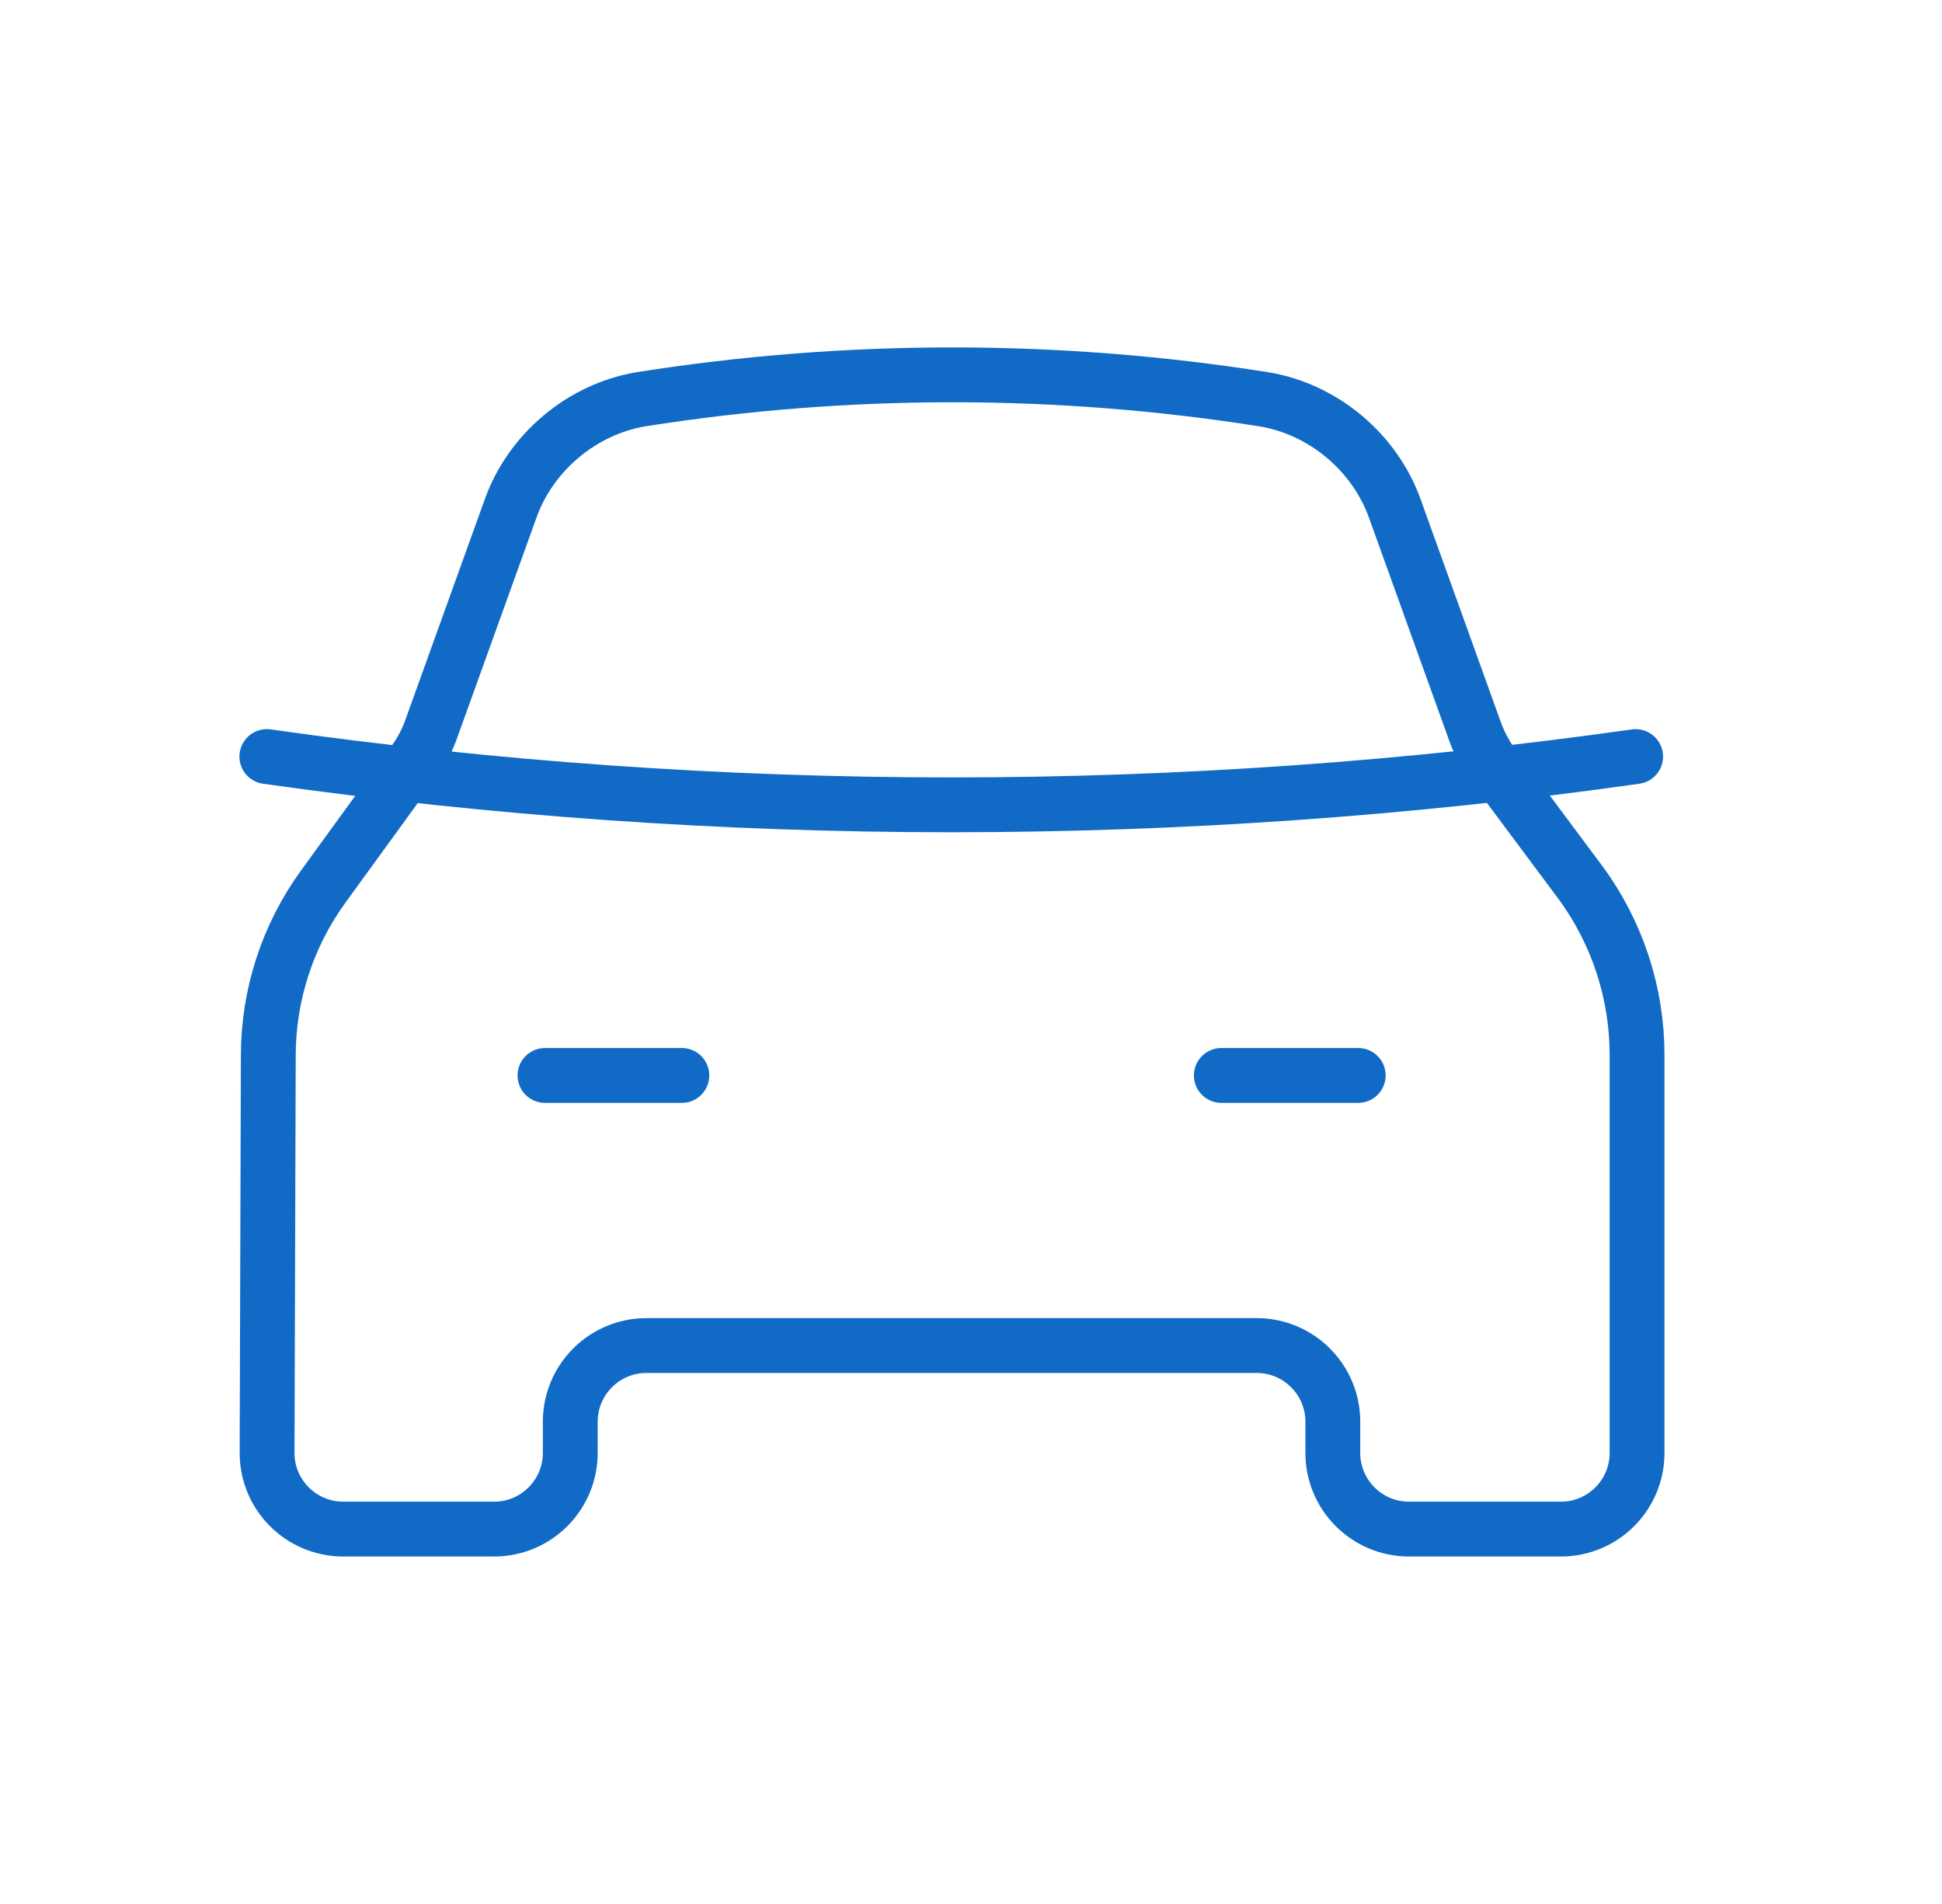
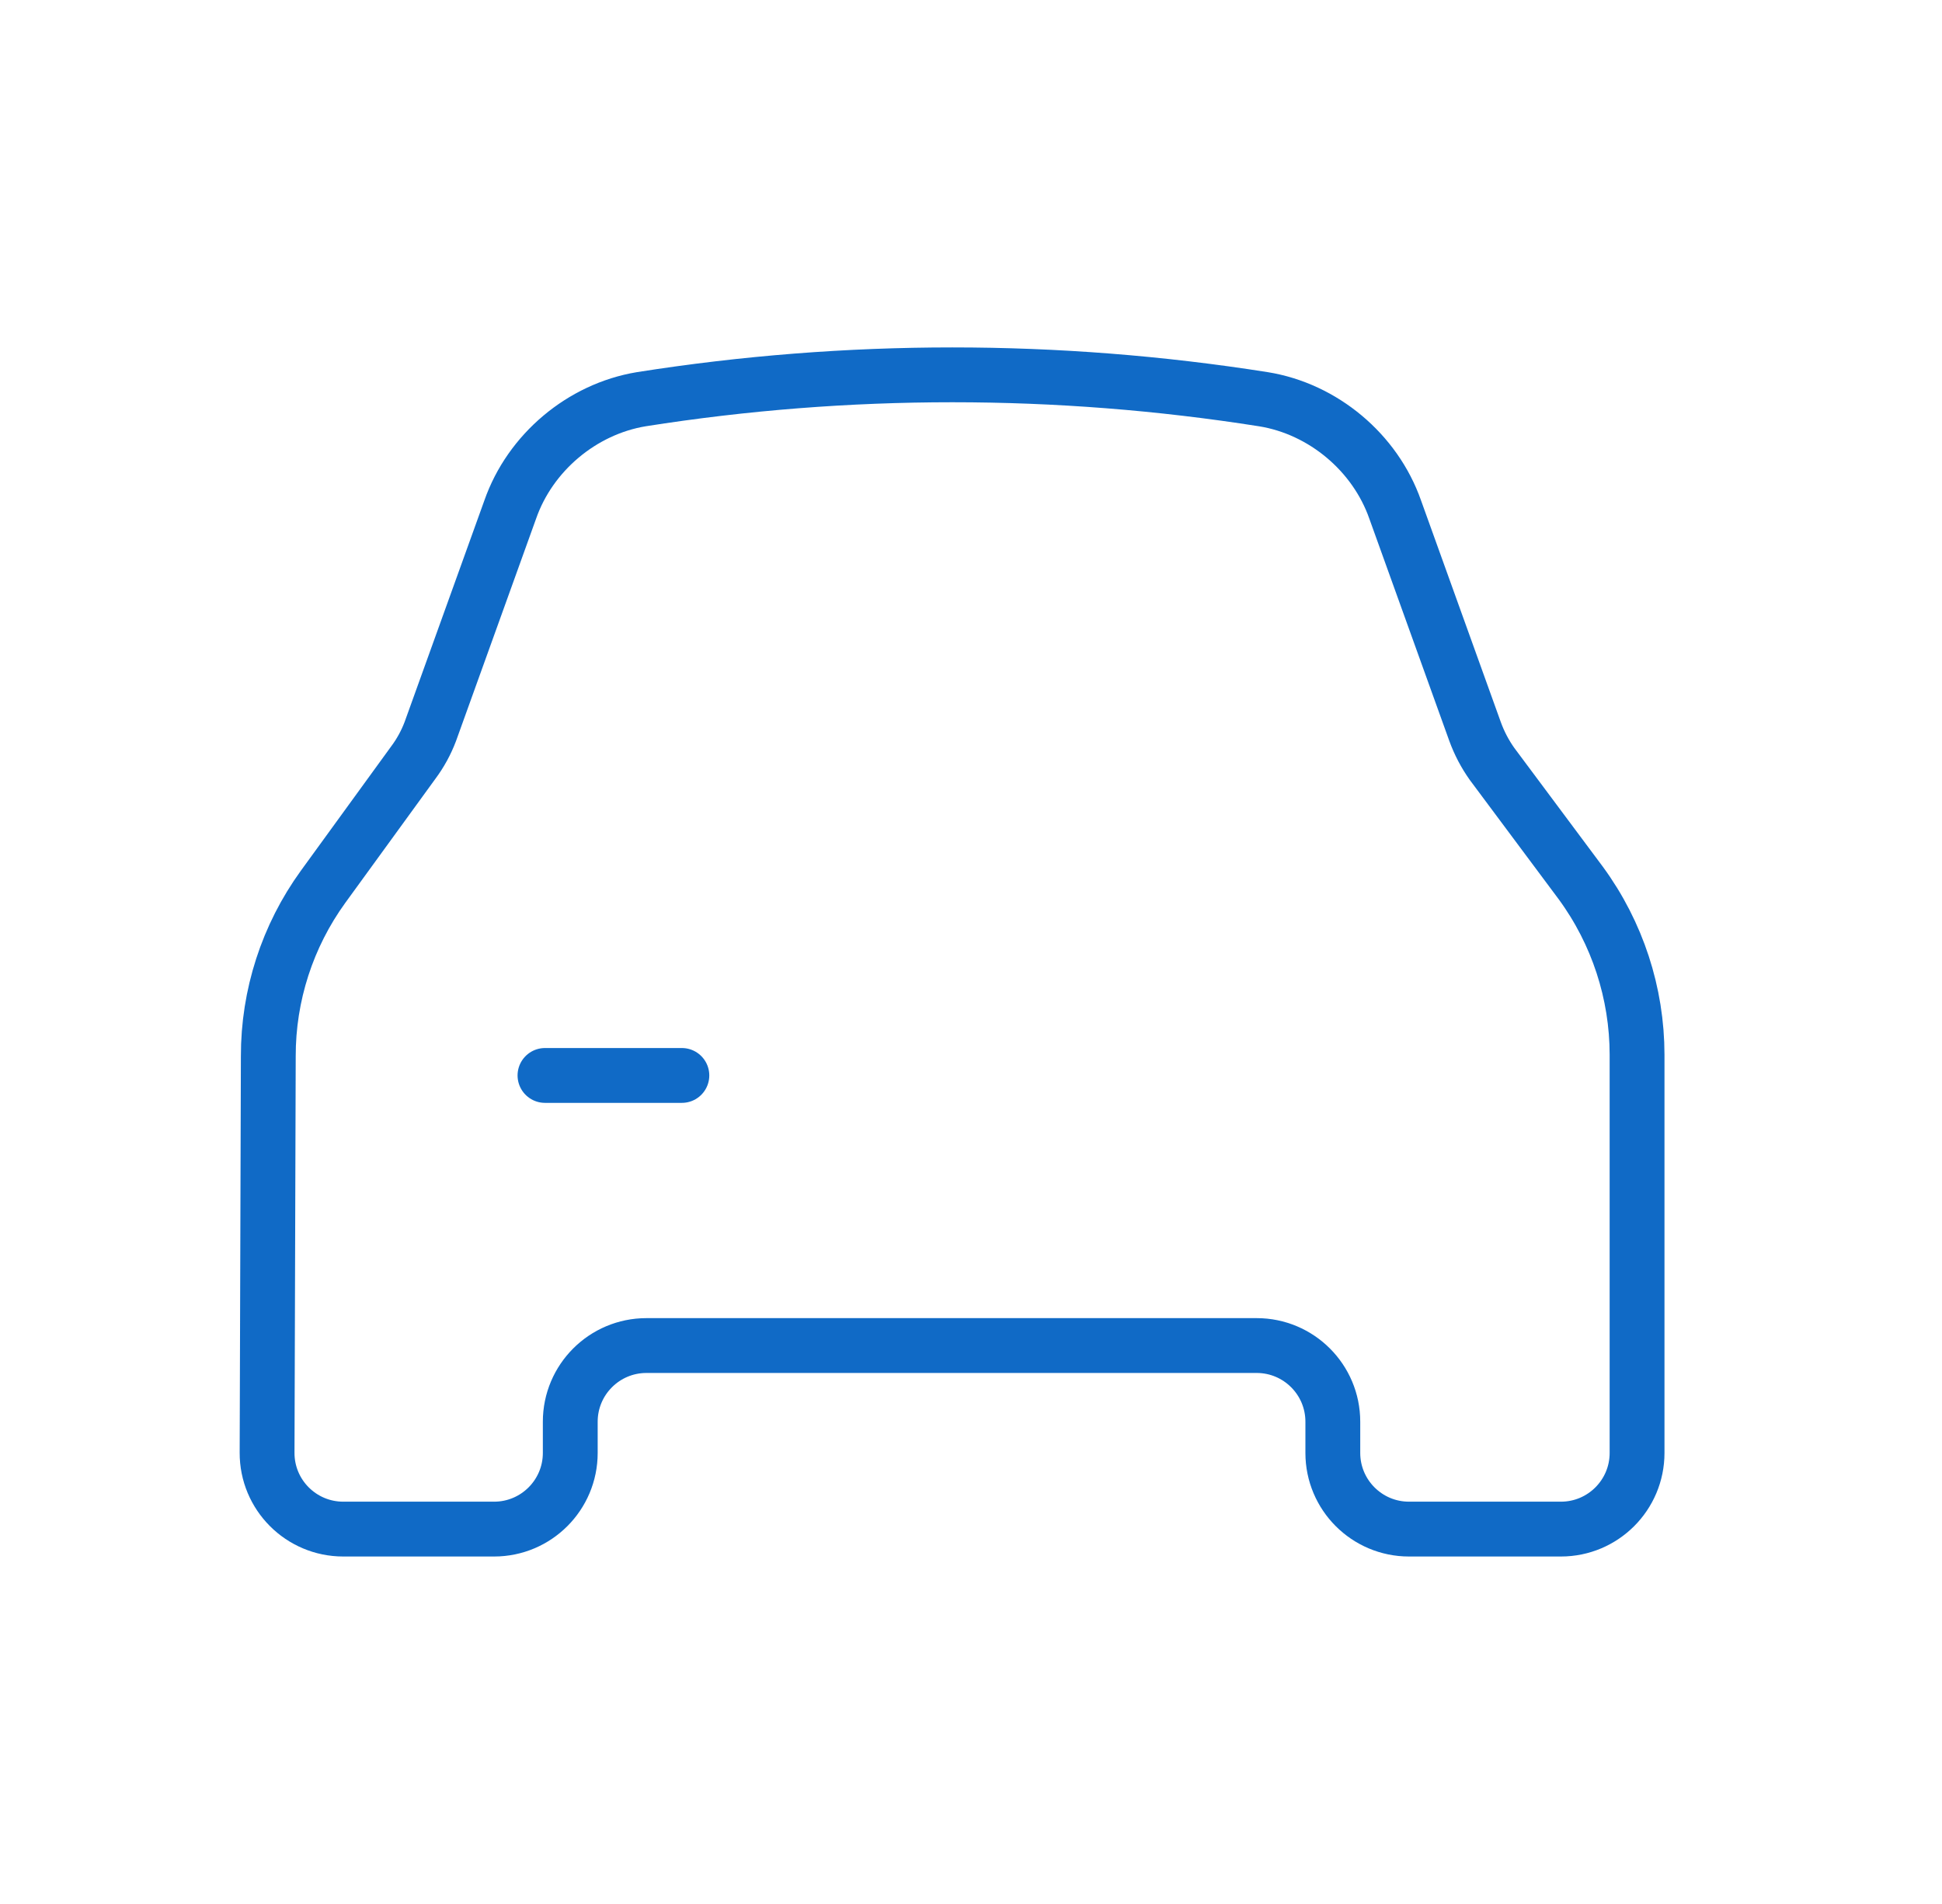
<svg xmlns="http://www.w3.org/2000/svg" class="front-go__icon" width="51" height="50" viewBox="0 0 51 50" fill="none">
-   <path d="M32.074 28.242H35.669" stroke="#106AC6" stroke-width="1.44" stroke-linecap="round" stroke-linejoin="round" />
  <path d="M14.312 28.242H17.907" stroke="#106AC6" stroke-width="1.44" stroke-linecap="round" stroke-linejoin="round" />
-   <path d="M7.008 19.868C18.93 21.558 31.031 21.558 42.954 19.868" stroke="#106AC6" stroke-width="1.44" stroke-linecap="round" stroke-linejoin="round" />
  <path d="M7.014 38.149C7.01 39.256 7.907 40.155 9.014 40.155H12.976C14.081 40.155 14.976 39.259 14.976 38.155V37.335C14.976 36.231 15.872 35.335 16.976 35.335H33.002C34.107 35.335 35.002 36.231 35.002 37.335V38.155C35.002 39.259 35.898 40.155 37.002 40.155H40.992C42.097 40.155 42.992 39.259 42.992 38.155V27.7C42.991 26.079 42.474 24.499 41.516 23.191L39.184 20.062C38.997 19.799 38.847 19.512 38.737 19.209L36.639 13.38C36.113 11.881 34.747 10.737 33.18 10.484C27.766 9.63 22.253 9.63 16.839 10.484C15.279 10.744 13.922 11.886 13.4 13.38L11.301 19.209C11.191 19.5 11.041 19.775 10.855 20.024L8.484 23.288C7.547 24.582 7.043 26.14 7.046 27.738L7.014 38.149Z" stroke="#106AC6" stroke-width="1.44" stroke-linecap="round" stroke-linejoin="round" />
</svg>